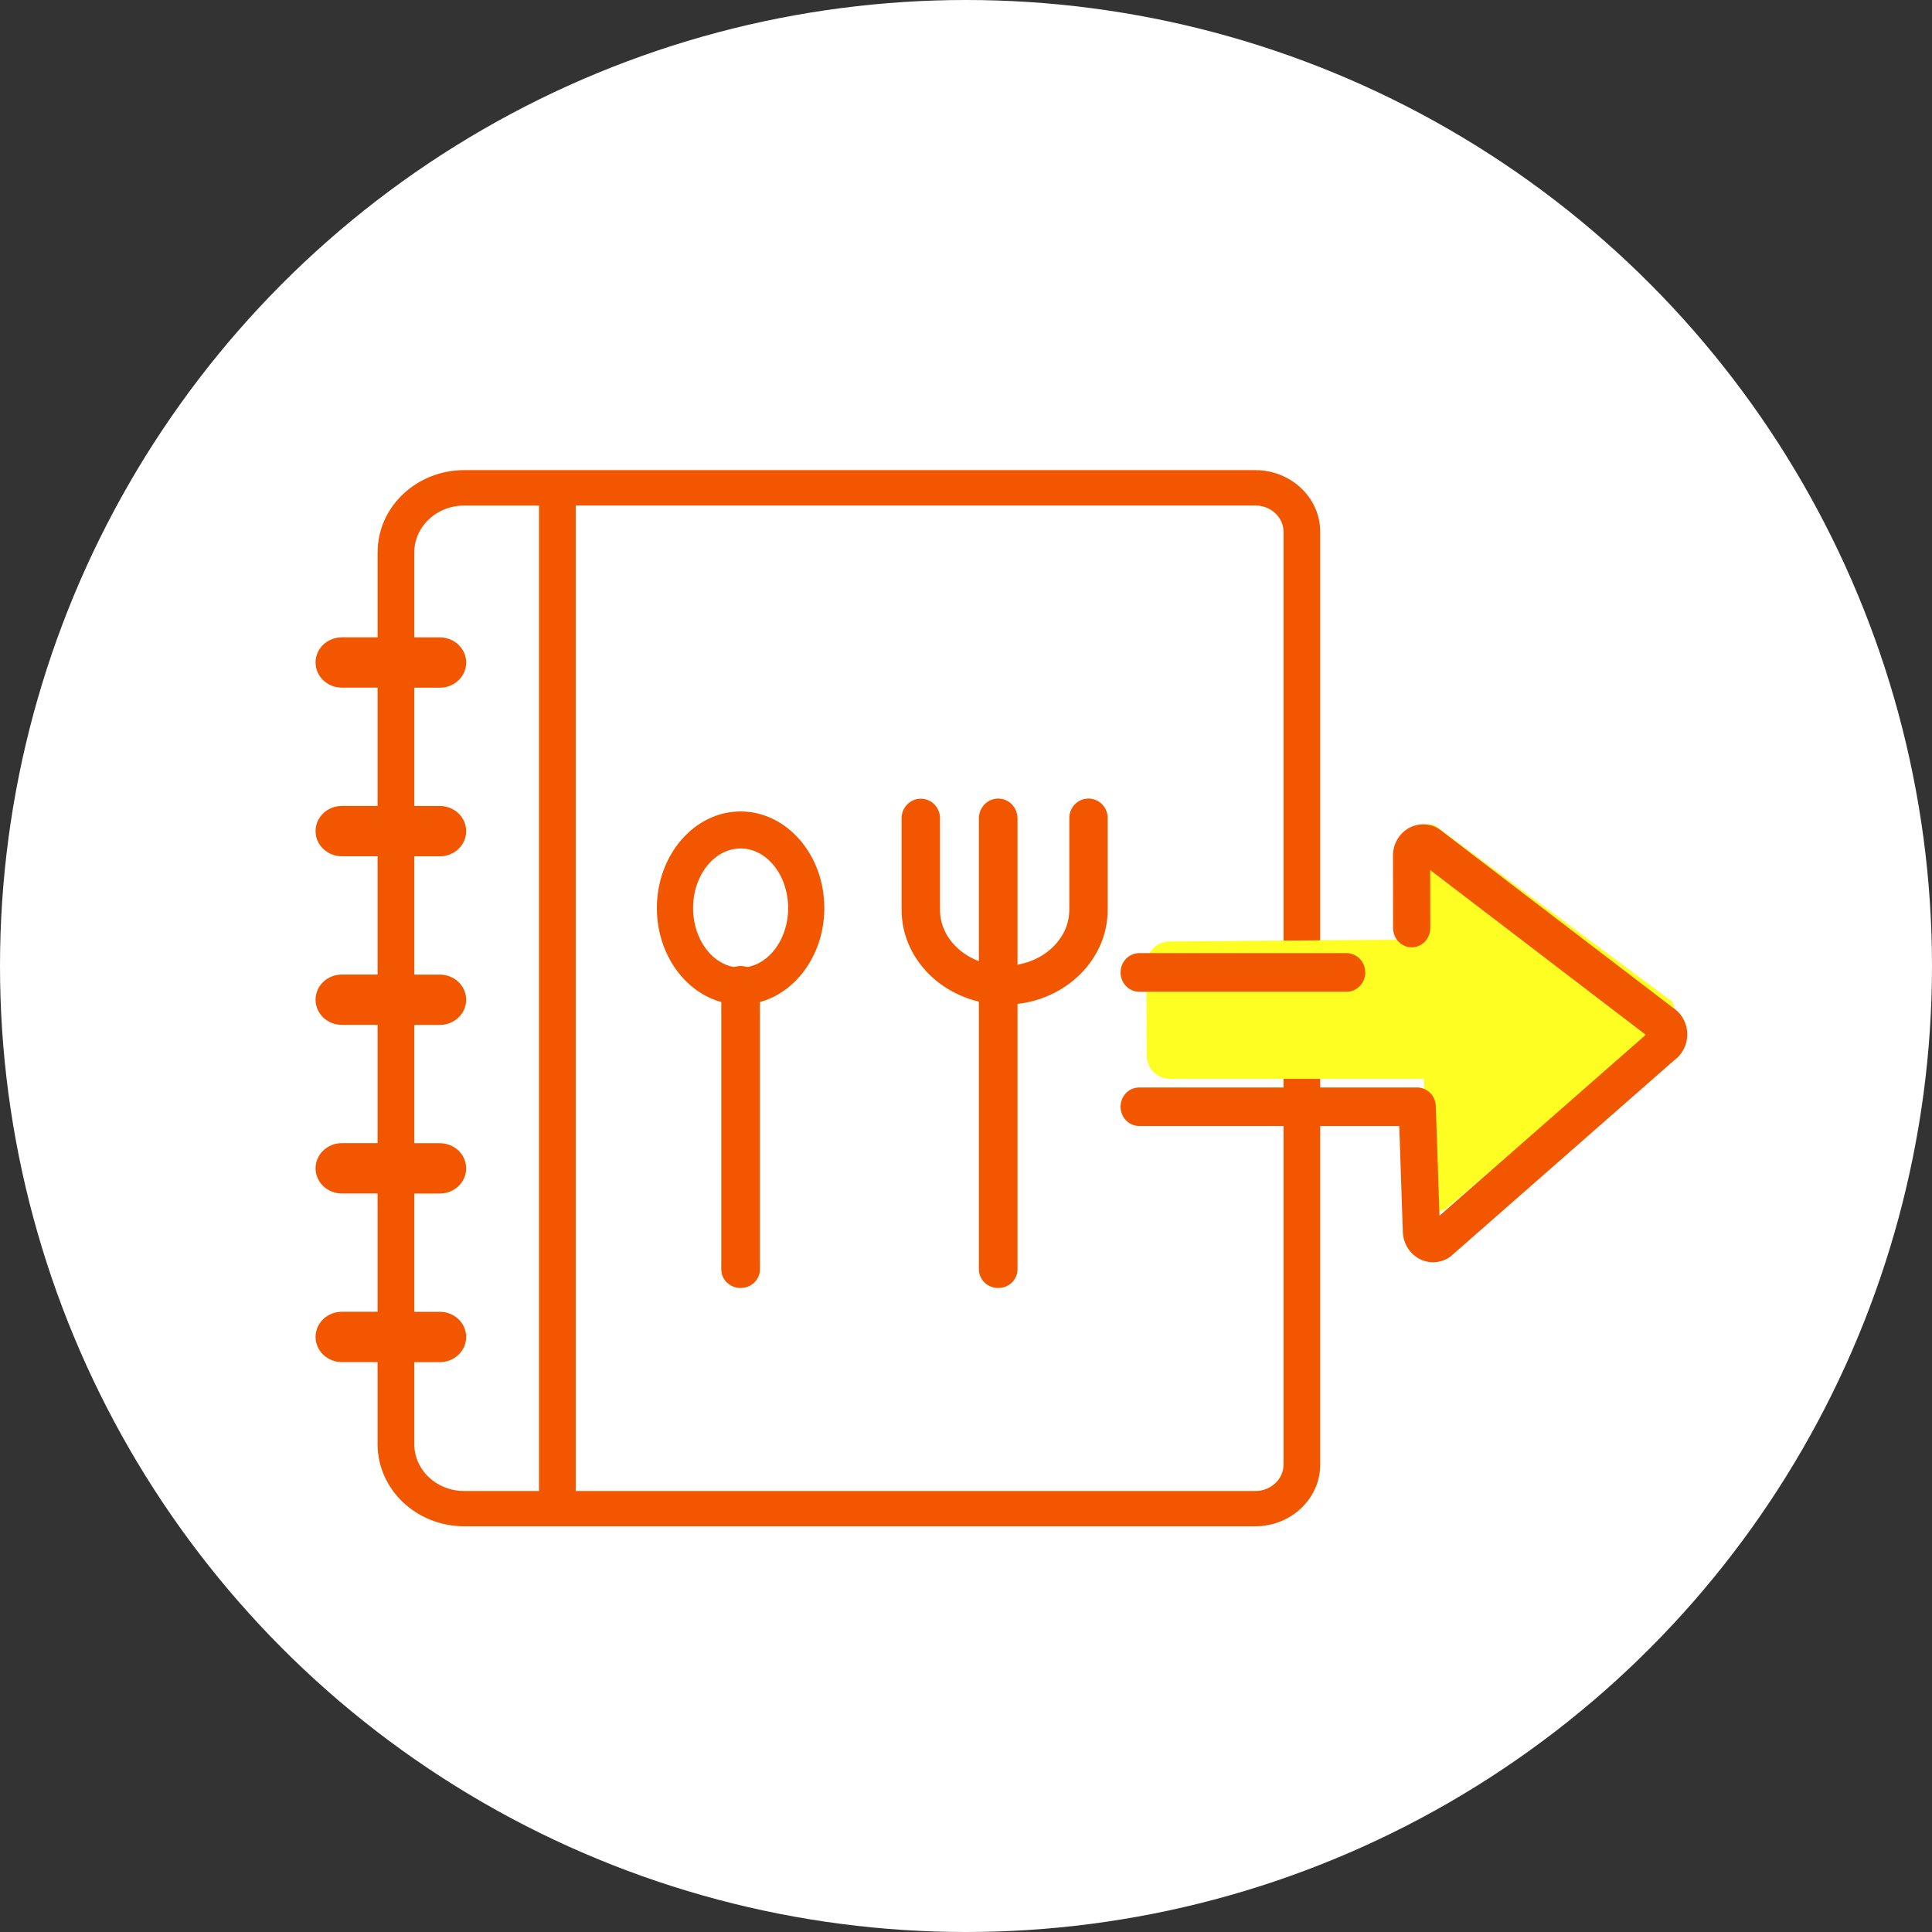
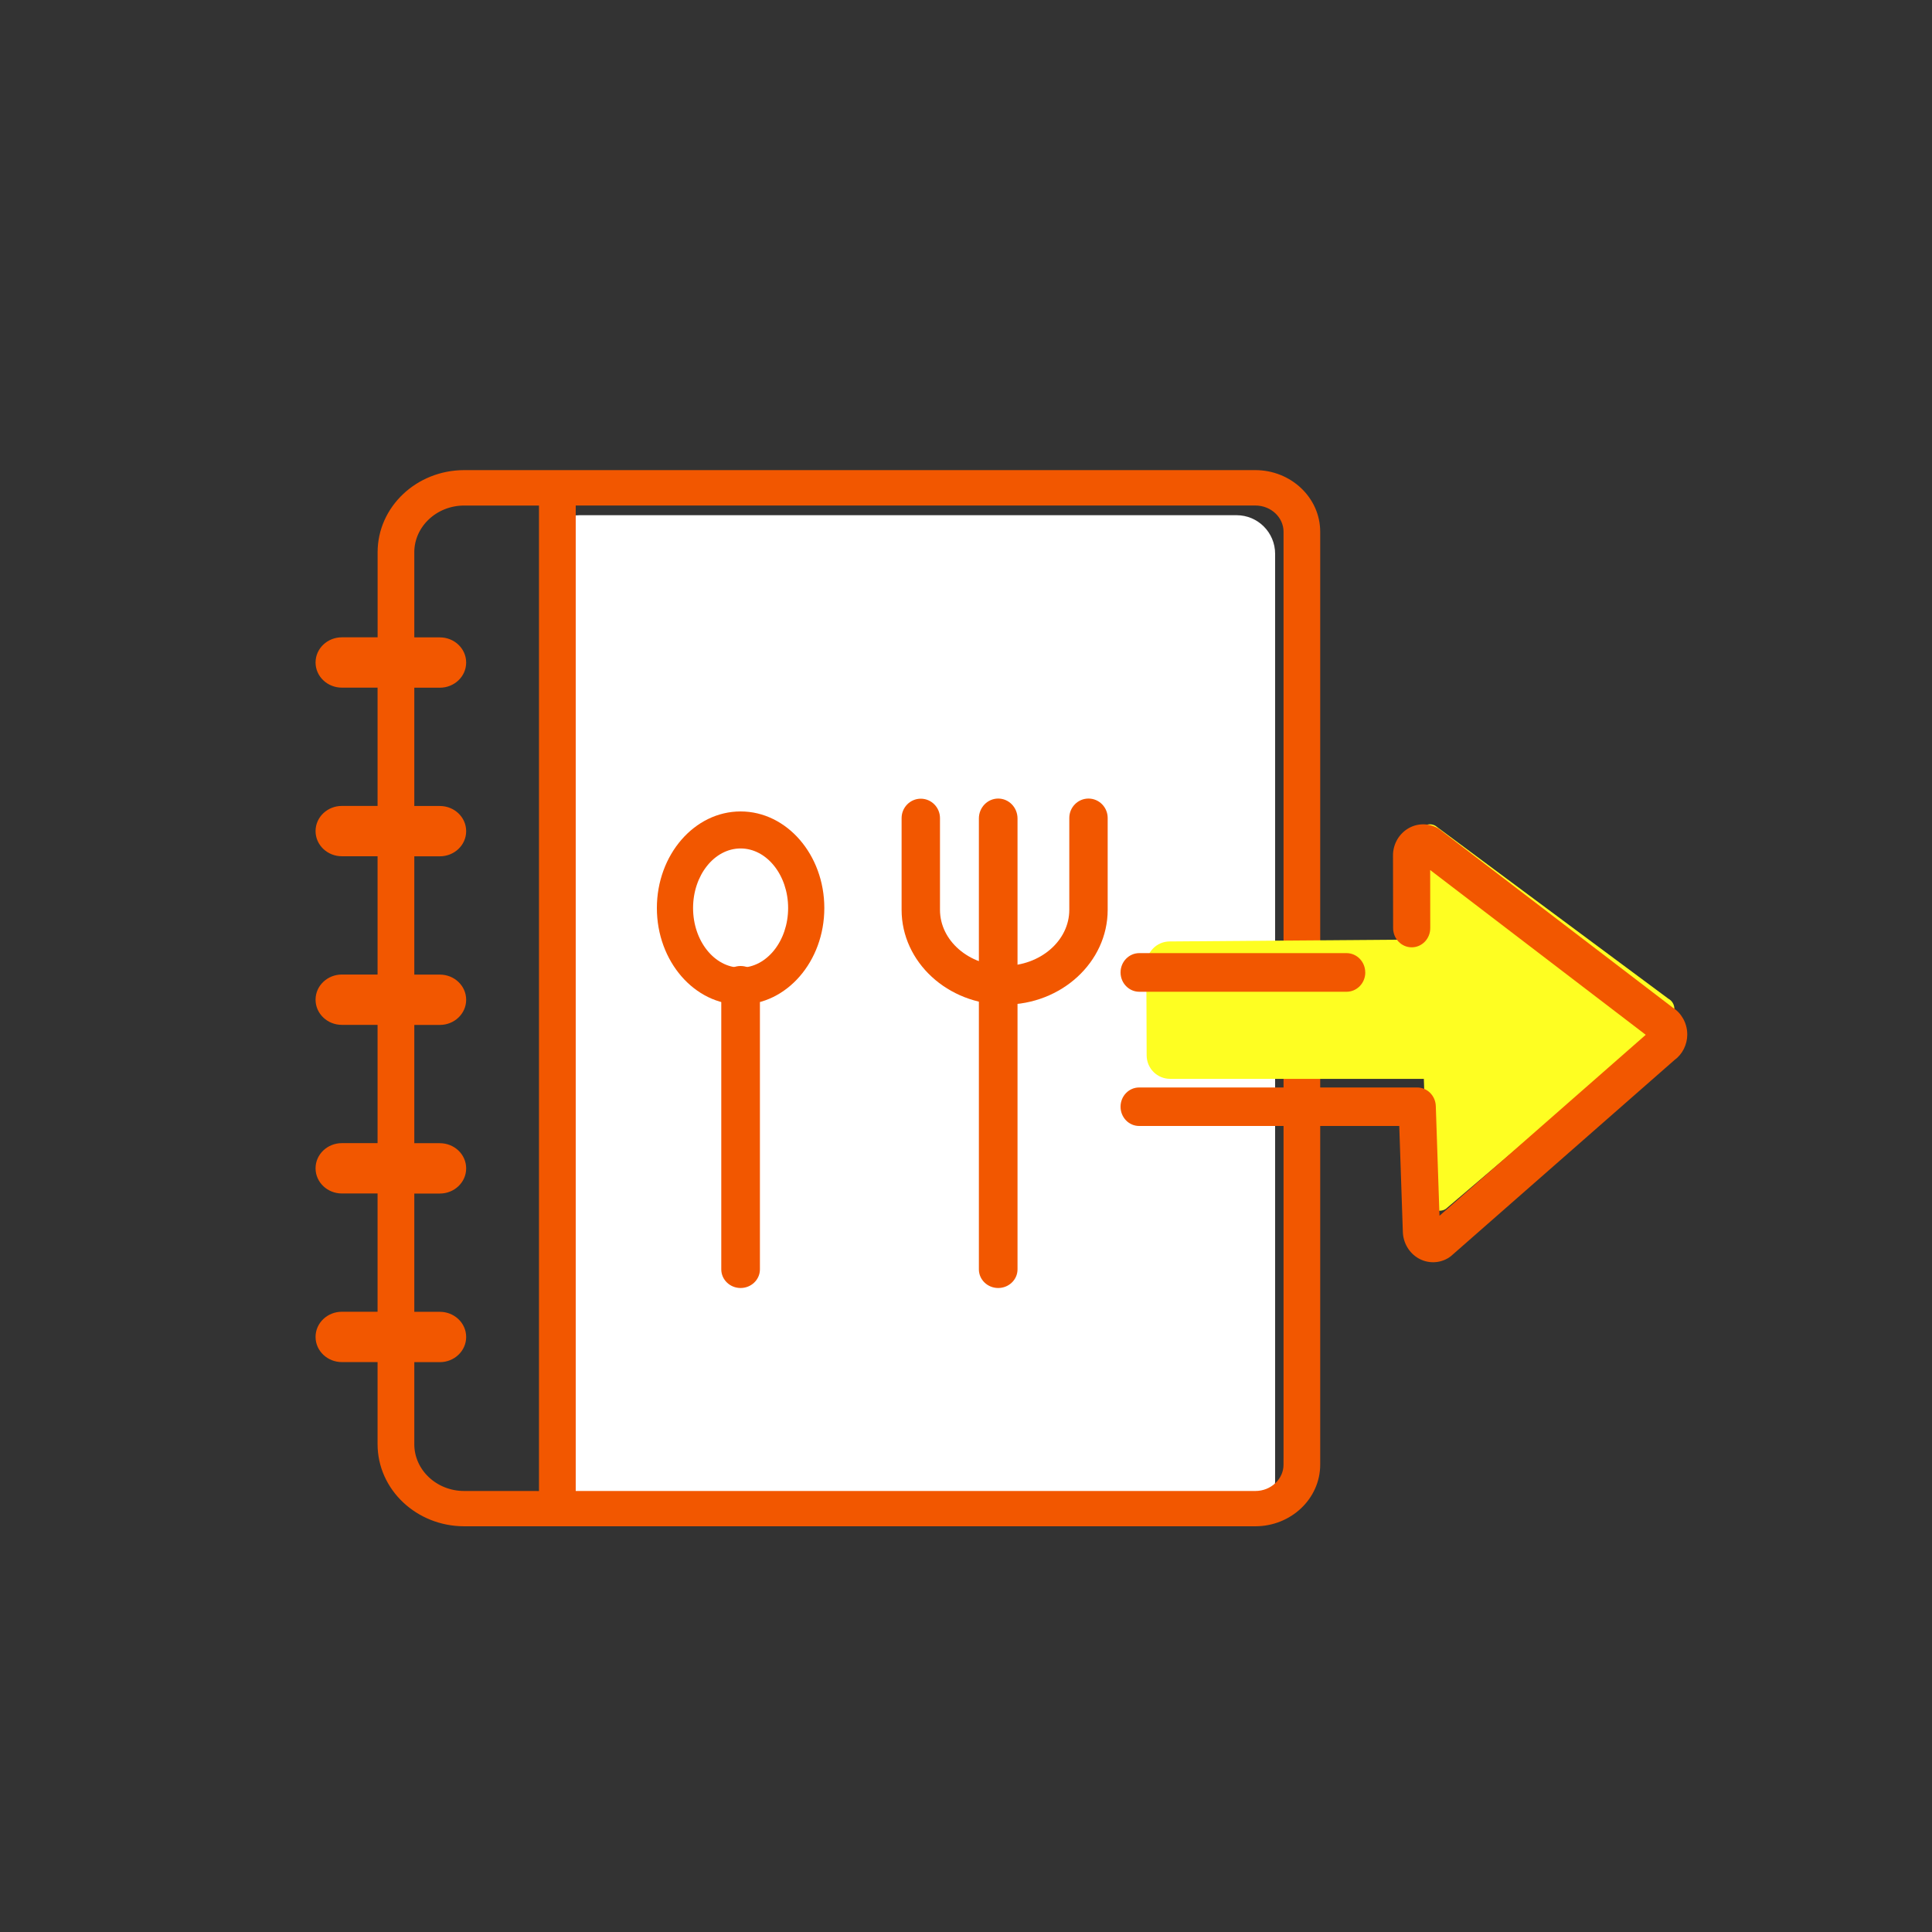
<svg xmlns="http://www.w3.org/2000/svg" width="150" height="150" viewBox="0 0 150 150" fill="none">
  <rect x="0" y="0" width="150" height="150" fill="#333333" stroke="none" />
-   <circle cx="75" cy="75" r="75" fill="white" />
  <path d="M96.006 40H44.994C43.341 40 42 41.342 42 42.998V115.002C42 116.658 43.341 118 44.994 118H96.006C97.659 118 99 116.658 99 115.002V42.998C99 41.342 97.659 40 96.006 40Z" fill="white" />
  <path d="M97.462 36.75H36.042C32.486 36.75 29.568 39.485 29.568 42.876V49.731H26.54C25.566 49.731 24.75 50.481 24.75 51.435C24.75 52.388 25.566 53.138 26.54 53.138H29.565V62.822H26.54C25.566 62.822 24.75 63.572 24.75 64.525C24.75 65.479 25.566 66.229 26.54 66.229H29.565V75.913H26.54C25.566 75.913 24.75 76.662 24.75 77.616C24.75 78.57 25.566 79.32 26.54 79.32H29.565V89.003H26.54C25.566 89.003 24.75 89.753 24.75 90.707C24.75 91.661 25.566 92.411 26.54 92.411H29.565V102.094H26.54C25.566 102.094 24.75 102.844 24.75 103.798C24.75 104.752 25.566 105.502 26.54 105.502H29.565V112.124C29.565 115.515 32.483 118.25 36.04 118.25H97.462C100.089 118.25 102.25 116.227 102.25 113.713V41.287C102.25 38.773 100.09 36.751 97.465 36.75C97.464 36.75 97.463 36.75 97.462 36.75ZM31.916 112.129V105.507H34.153C35.127 105.507 35.943 104.757 35.943 103.803C35.943 102.849 35.127 102.099 34.153 102.099H31.916V92.416H34.153C35.127 92.416 35.943 91.666 35.943 90.712C35.943 89.758 35.127 89.008 34.153 89.008H31.916V79.325H34.153C35.127 79.325 35.943 78.575 35.943 77.621C35.943 76.668 35.127 75.918 34.153 75.918H31.916V66.234H34.153C35.127 66.234 35.943 65.484 35.943 64.531C35.943 63.577 35.127 62.827 34.153 62.827H31.916V53.143H34.153C35.127 53.143 35.943 52.393 35.943 51.44C35.943 50.486 35.127 49.736 34.153 49.736H31.916V42.881C31.916 40.756 33.751 39 36.04 39H42.096V116.015H41.26L41.263 116.01H40.857H36.04C33.751 116.01 31.916 114.257 31.916 112.129ZM99.904 113.471H99.902V113.721C99.902 114.969 98.821 116.01 97.462 116.01H44.449V38.998H97.465C98.824 38.998 99.904 40.038 99.904 41.287V113.471Z" fill="#F25700" stroke="#F25700" stroke-width="0.5" />
  <path d="M57.5 78C53.917 78 51 74.636 51 70.5C51 66.364 53.917 63 57.5 63C61.083 63 64 66.364 64 70.5C64 74.636 61.083 78 57.5 78ZM57.5 65.874C55.465 65.874 53.81 67.95 53.81 70.5C53.81 73.05 55.465 75.126 57.5 75.126C59.535 75.126 61.19 73.05 61.19 70.5C61.19 67.95 59.535 65.874 57.5 65.874Z" fill="#F25700" />
  <path d="M57.5 100C56.672 100 56 99.352 56 98.553V76.447C56 75.648 56.672 75 57.5 75C58.328 75 59 75.648 59 76.447V98.553C59 99.352 58.328 100 57.5 100Z" fill="#F25700" />
  <path d="M77.997 78C73.587 78 70 74.697 70 70.638V63.52C70 62.687 70.668 62.011 71.49 62.011C72.313 62.011 72.98 62.687 72.98 63.52V70.638C72.98 73.033 75.233 74.984 78 74.984C80.767 74.984 83.02 73.036 83.02 70.638V63.509C83.02 62.676 83.687 62 84.51 62C85.332 62 86 62.676 86 63.509V70.638C86 74.697 82.413 78 78.003 78H77.997Z" fill="#F25700" />
  <path d="M77.5 100C76.672 100 76 99.352 76 98.553V76.447C76 75.648 76.672 75 77.5 75C78.328 75 79 75.648 79 76.447V98.553C79 99.352 78.328 100 77.5 100Z" fill="#F25700" />
  <path d="M77.5 77C76.672 77 76 76.307 76 75.453V63.547C76 62.693 76.672 62 77.5 62C78.328 62 79 62.693 79 63.547V75.453C79 76.307 78.328 77 77.5 77Z" fill="#F25700" />
  <path d="M90.844 83.763H110.547L110.871 93.114C110.89 93.814 111.654 94.23 112.246 93.865L129.57 79.11C130.161 78.742 130.139 77.871 129.526 77.535L111.44 64.111C110.83 63.778 110.09 64.235 110.109 64.935L110.119 72.945L90.803 73.094C89.802 73.1 88.997 73.924 89 74.932L89.025 81.938C89.028 82.945 89.84 83.76 90.841 83.76L90.844 83.763Z" fill="#FEFE22" />
  <path d="M131 80.313C131 81.109 130.621 81.86 129.992 82.312L112.669 97.51C112.612 97.559 112.555 97.601 112.492 97.641C111.778 98.096 110.881 98.119 110.145 97.706C109.409 97.293 108.938 96.497 108.916 95.632L108.638 87.42H88.44C87.644 87.42 87 86.752 87 85.926C87 85.1 87.644 84.432 88.44 84.432H110.034C110.811 84.432 111.449 85.071 111.475 85.874L111.762 94.39L127.775 80.342L111.039 67.55L111.045 72.055C111.045 72.881 110.401 73.55 109.605 73.55C108.809 73.55 108.161 72.881 108.161 72.055L108.152 66.475C108.133 65.603 108.566 64.807 109.27 64.358C109.984 63.906 110.881 63.88 111.617 64.293C111.677 64.325 111.73 64.361 111.784 64.404L129.876 78.232C130.548 78.661 130.975 79.418 130.997 80.244C130.997 80.267 130.997 80.287 130.997 80.31L131 80.313ZM111.8 95.534V95.54C111.8 95.54 111.8 95.537 111.8 95.534Z" fill="#F25700" />
  <path d="M106 75.5C106 76.329 105.349 77 104.544 77H88.456C87.651 77 87 76.329 87 75.5C87 74.671 87.651 74 88.456 74H104.541C105.346 74 105.997 74.671 105.997 75.5H106Z" fill="#F25700" />
</svg>